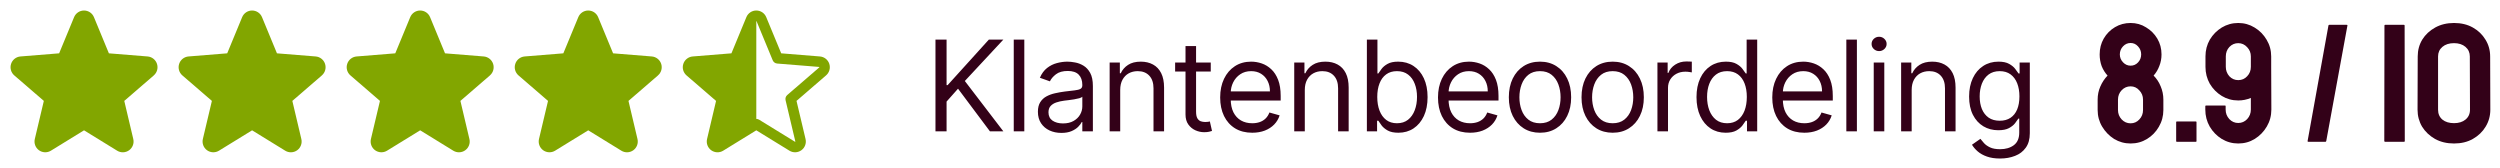
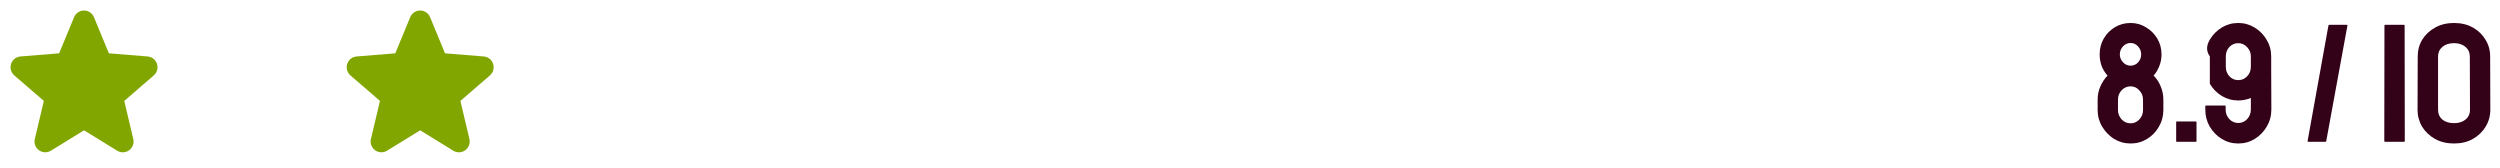
<svg xmlns="http://www.w3.org/2000/svg" width="238" height="16" viewBox="0 0 238 16" fill="none">
  <path d="M14.643 7.178L11.831 9.605L12.688 13.234C12.735 13.431 12.723 13.638 12.652 13.828C12.582 14.018 12.458 14.183 12.294 14.303C12.13 14.422 11.934 14.49 11.732 14.498C11.53 14.506 11.329 14.454 11.156 14.348L8 12.406L4.842 14.348C4.669 14.453 4.469 14.505 4.267 14.496C4.065 14.488 3.87 14.42 3.706 14.301C3.543 14.182 3.418 14.017 3.348 13.827C3.278 13.637 3.266 13.431 3.313 13.234L4.173 9.605L1.36 7.178C1.207 7.046 1.096 6.872 1.042 6.677C0.988 6.482 0.992 6.276 1.054 6.084C1.116 5.891 1.233 5.721 1.391 5.595C1.549 5.469 1.741 5.393 1.943 5.375L5.63 5.077L7.053 1.635C7.13 1.447 7.261 1.287 7.429 1.174C7.597 1.061 7.796 1.001 7.998 1.001C8.201 1.001 8.399 1.061 8.568 1.174C8.736 1.287 8.867 1.447 8.944 1.635L10.366 5.077L14.054 5.375C14.255 5.392 14.448 5.468 14.606 5.594C14.765 5.72 14.883 5.89 14.945 6.082C15.008 6.275 15.012 6.482 14.958 6.677C14.903 6.872 14.793 7.046 14.639 7.179L14.643 7.178Z" fill="#82A600" />
-   <path d="M30.643 7.178L27.831 9.605L28.688 13.234C28.735 13.431 28.723 13.638 28.652 13.828C28.582 14.018 28.458 14.183 28.294 14.303C28.13 14.422 27.934 14.49 27.732 14.498C27.529 14.506 27.329 14.454 27.156 14.348L24 12.406L20.842 14.348C20.669 14.453 20.469 14.505 20.267 14.496C20.065 14.488 19.87 14.42 19.706 14.301C19.543 14.182 19.418 14.017 19.348 13.827C19.278 13.637 19.266 13.431 19.312 13.234L20.172 9.605L17.36 7.178C17.207 7.046 17.096 6.872 17.042 6.677C16.988 6.482 16.992 6.276 17.054 6.084C17.116 5.891 17.233 5.721 17.391 5.595C17.549 5.469 17.741 5.393 17.942 5.375L21.63 5.077L23.052 1.635C23.13 1.447 23.261 1.287 23.429 1.174C23.597 1.061 23.796 1.001 23.998 1.001C24.201 1.001 24.399 1.061 24.568 1.174C24.736 1.287 24.867 1.447 24.944 1.635L26.366 5.077L30.054 5.375C30.256 5.392 30.448 5.468 30.606 5.594C30.765 5.72 30.883 5.89 30.945 6.082C31.008 6.275 31.012 6.482 30.958 6.677C30.904 6.872 30.793 7.046 30.639 7.179L30.643 7.178Z" fill="#82A600" />
  <path d="M46.643 7.178L43.831 9.605L44.688 13.234C44.735 13.431 44.723 13.638 44.653 13.828C44.582 14.018 44.458 14.183 44.294 14.303C44.13 14.422 43.934 14.49 43.732 14.498C43.529 14.506 43.329 14.454 43.156 14.348L40 12.406L36.842 14.348C36.669 14.453 36.469 14.505 36.267 14.496C36.065 14.488 35.87 14.42 35.706 14.301C35.543 14.182 35.418 14.017 35.348 13.827C35.278 13.637 35.266 13.431 35.312 13.234L36.172 9.605L33.36 7.178C33.207 7.046 33.096 6.872 33.042 6.677C32.987 6.482 32.992 6.276 33.054 6.084C33.116 5.891 33.233 5.721 33.391 5.595C33.55 5.469 33.741 5.393 33.943 5.375L37.63 5.077L39.053 1.635C39.13 1.447 39.261 1.287 39.429 1.174C39.597 1.061 39.796 1.001 39.998 1.001C40.201 1.001 40.4 1.061 40.568 1.174C40.736 1.287 40.867 1.447 40.944 1.635L42.366 5.077L46.054 5.375C46.255 5.392 46.448 5.468 46.606 5.594C46.765 5.72 46.883 5.89 46.946 6.082C47.008 6.275 47.012 6.482 46.958 6.677C46.904 6.872 46.793 7.046 46.639 7.179L46.643 7.178Z" fill="#82A600" />
-   <path d="M62.643 7.178L59.831 9.605L60.688 13.234C60.735 13.431 60.723 13.638 60.653 13.828C60.582 14.018 60.458 14.183 60.294 14.303C60.13 14.422 59.934 14.49 59.732 14.498C59.529 14.506 59.329 14.454 59.156 14.348L56 12.406L52.842 14.348C52.669 14.453 52.469 14.505 52.267 14.496C52.065 14.488 51.87 14.42 51.706 14.301C51.543 14.182 51.418 14.017 51.348 13.827C51.278 13.637 51.266 13.431 51.312 13.234L52.172 9.605L49.36 7.178C49.207 7.046 49.096 6.872 49.042 6.677C48.987 6.482 48.992 6.276 49.054 6.084C49.116 5.891 49.233 5.721 49.391 5.595C49.55 5.469 49.741 5.393 49.943 5.375L53.63 5.077L55.053 1.635C55.13 1.447 55.261 1.287 55.429 1.174C55.597 1.061 55.796 1.001 55.998 1.001C56.201 1.001 56.4 1.061 56.568 1.174C56.736 1.287 56.867 1.447 56.944 1.635L58.366 5.077L62.054 5.375C62.255 5.392 62.448 5.468 62.606 5.594C62.765 5.72 62.883 5.89 62.946 6.082C63.008 6.275 63.012 6.482 62.958 6.677C62.904 6.872 62.793 7.046 62.639 7.179L62.643 7.178Z" fill="#82A600" />
-   <path d="M78.949 6.079C78.886 5.887 78.768 5.717 78.61 5.592C78.451 5.467 78.259 5.391 78.058 5.375L74.37 5.077L72.946 1.634C72.869 1.447 72.738 1.286 72.57 1.173C72.401 1.06 72.203 1 72 1C71.797 1 71.599 1.06 71.431 1.173C71.262 1.286 71.131 1.447 71.054 1.634L69.632 5.077L65.942 5.375C65.741 5.392 65.549 5.468 65.39 5.594C65.231 5.72 65.113 5.89 65.051 6.082C64.988 6.275 64.984 6.482 65.038 6.677C65.093 6.872 65.204 7.046 65.357 7.179L68.169 9.606L67.312 13.234C67.265 13.431 67.277 13.638 67.347 13.828C67.418 14.018 67.542 14.183 67.706 14.303C67.87 14.422 68.066 14.49 68.268 14.498C68.471 14.506 68.671 14.454 68.844 14.348L72 12.406L75.158 14.348C75.331 14.453 75.531 14.505 75.733 14.496C75.935 14.488 76.13 14.42 76.294 14.301C76.457 14.182 76.582 14.017 76.652 13.827C76.722 13.637 76.734 13.431 76.688 13.234L75.828 9.605L78.64 7.178C78.794 7.046 78.906 6.871 78.961 6.675C79.016 6.48 79.012 6.272 78.949 6.079ZM77.99 6.421L74.946 9.046C74.877 9.105 74.825 9.183 74.797 9.27C74.769 9.358 74.765 9.451 74.786 9.54L75.716 13.465C75.719 13.47 75.719 13.476 75.717 13.482C75.715 13.488 75.711 13.492 75.706 13.495C75.694 13.504 75.691 13.502 75.682 13.495L72.262 11.392C72.183 11.344 72.092 11.319 72 11.319V2C72.015 2 72.017 2.005 72.022 2.016L73.562 5.741C73.598 5.826 73.656 5.9 73.73 5.954C73.805 6.009 73.892 6.041 73.984 6.049L77.979 6.371C77.989 6.371 77.994 6.371 78 6.389C78.006 6.408 78 6.414 77.99 6.421Z" fill="#82A600" />
-   <path d="M89.057 12.5V3.773H90.114V8.102H90.216L94.136 3.773H95.517L91.852 7.71L95.517 12.5H94.239L91.204 8.443L90.114 9.67V12.5H89.057ZM97.514 3.773V12.5H96.509V3.773H97.514ZM101.042 12.653C100.628 12.653 100.251 12.575 99.913 12.419C99.575 12.26 99.307 12.031 99.108 11.733C98.909 11.432 98.809 11.068 98.809 10.642C98.809 10.267 98.883 9.963 99.031 9.73C99.179 9.494 99.376 9.31 99.623 9.176C99.871 9.043 100.143 8.943 100.442 8.878C100.743 8.81 101.045 8.756 101.349 8.716C101.747 8.665 102.069 8.626 102.317 8.601C102.567 8.572 102.748 8.526 102.862 8.46C102.978 8.395 103.037 8.281 103.037 8.119V8.085C103.037 7.665 102.922 7.338 102.692 7.105C102.464 6.872 102.119 6.756 101.656 6.756C101.176 6.756 100.799 6.861 100.527 7.071C100.254 7.281 100.062 7.506 99.951 7.744L98.997 7.403C99.167 7.006 99.395 6.696 99.679 6.474C99.966 6.25 100.278 6.094 100.616 6.006C100.957 5.915 101.292 5.869 101.622 5.869C101.832 5.869 102.074 5.895 102.346 5.946C102.622 5.994 102.888 6.095 103.143 6.249C103.402 6.402 103.616 6.634 103.787 6.943C103.957 7.253 104.042 7.668 104.042 8.188V12.5H103.037V11.614H102.986C102.917 11.756 102.804 11.908 102.645 12.07C102.486 12.232 102.274 12.369 102.01 12.483C101.745 12.597 101.423 12.653 101.042 12.653ZM101.196 11.75C101.594 11.75 101.929 11.672 102.201 11.516C102.477 11.359 102.684 11.158 102.824 10.911C102.966 10.663 103.037 10.403 103.037 10.131V9.21C102.994 9.261 102.9 9.308 102.755 9.351C102.613 9.391 102.449 9.426 102.261 9.457C102.076 9.486 101.896 9.511 101.72 9.534C101.547 9.554 101.406 9.571 101.298 9.585C101.037 9.619 100.792 9.675 100.565 9.751C100.341 9.825 100.159 9.938 100.02 10.088C99.883 10.236 99.815 10.438 99.815 10.693C99.815 11.043 99.944 11.307 100.203 11.486C100.464 11.662 100.795 11.75 101.196 11.75ZM106.644 8.562V12.5H105.638V5.955H106.61V6.977H106.695C106.848 6.645 107.081 6.378 107.394 6.176C107.706 5.972 108.11 5.869 108.604 5.869C109.047 5.869 109.435 5.96 109.767 6.142C110.1 6.321 110.358 6.594 110.543 6.96C110.727 7.324 110.82 7.784 110.82 8.341V12.5H109.814V8.409C109.814 7.895 109.681 7.494 109.414 7.207C109.146 6.918 108.78 6.773 108.314 6.773C107.993 6.773 107.706 6.842 107.453 6.982C107.203 7.121 107.006 7.324 106.861 7.591C106.716 7.858 106.644 8.182 106.644 8.562ZM115.264 5.955V6.807H111.872V5.955H115.264ZM112.861 4.386H113.866V10.625C113.866 10.909 113.908 11.122 113.99 11.264C114.075 11.403 114.183 11.497 114.314 11.546C114.447 11.591 114.588 11.614 114.736 11.614C114.846 11.614 114.937 11.608 115.008 11.597C115.079 11.582 115.136 11.571 115.179 11.562L115.383 12.466C115.315 12.492 115.22 12.517 115.098 12.543C114.976 12.571 114.821 12.585 114.633 12.585C114.349 12.585 114.071 12.524 113.798 12.402C113.528 12.28 113.304 12.094 113.125 11.844C112.949 11.594 112.861 11.278 112.861 10.898V4.386ZM119.211 12.636C118.58 12.636 118.036 12.497 117.579 12.219C117.124 11.938 116.773 11.546 116.526 11.043C116.282 10.537 116.16 9.949 116.16 9.278C116.16 8.608 116.282 8.017 116.526 7.506C116.773 6.991 117.117 6.591 117.557 6.304C118.001 6.014 118.518 5.869 119.109 5.869C119.45 5.869 119.786 5.926 120.119 6.04C120.451 6.153 120.753 6.338 121.026 6.594C121.299 6.847 121.516 7.182 121.678 7.599C121.84 8.017 121.921 8.531 121.921 9.142V9.568H116.876V8.699H120.898C120.898 8.33 120.825 8 120.677 7.71C120.532 7.42 120.325 7.192 120.055 7.024C119.788 6.857 119.472 6.773 119.109 6.773C118.708 6.773 118.361 6.872 118.069 7.071C117.779 7.267 117.556 7.523 117.4 7.838C117.244 8.153 117.165 8.491 117.165 8.852V9.432C117.165 9.926 117.251 10.345 117.421 10.689C117.594 11.03 117.834 11.29 118.141 11.469C118.448 11.645 118.805 11.733 119.211 11.733C119.475 11.733 119.714 11.696 119.927 11.622C120.143 11.546 120.329 11.432 120.485 11.281C120.641 11.128 120.762 10.938 120.847 10.71L121.819 10.983C121.717 11.312 121.545 11.602 121.303 11.852C121.062 12.099 120.763 12.293 120.408 12.432C120.053 12.568 119.654 12.636 119.211 12.636ZM124.217 8.562V12.5H123.211V5.955H124.183V6.977H124.268C124.421 6.645 124.654 6.378 124.967 6.176C125.279 5.972 125.683 5.869 126.177 5.869C126.62 5.869 127.008 5.96 127.34 6.142C127.673 6.321 127.931 6.594 128.116 6.96C128.3 7.324 128.393 7.784 128.393 8.341V12.5H127.387V8.409C127.387 7.895 127.254 7.494 126.986 7.207C126.719 6.918 126.353 6.773 125.887 6.773C125.566 6.773 125.279 6.842 125.026 6.982C124.776 7.121 124.579 7.324 124.434 7.591C124.289 7.858 124.217 8.182 124.217 8.562ZM130.127 12.5V3.773H131.132V6.994H131.218C131.292 6.881 131.394 6.736 131.525 6.56C131.658 6.381 131.848 6.222 132.096 6.082C132.346 5.94 132.684 5.869 133.11 5.869C133.661 5.869 134.147 6.007 134.567 6.283C134.988 6.558 135.316 6.949 135.552 7.455C135.787 7.96 135.905 8.557 135.905 9.244C135.905 9.938 135.787 10.538 135.552 11.047C135.316 11.553 134.989 11.945 134.571 12.223C134.154 12.499 133.672 12.636 133.127 12.636C132.706 12.636 132.37 12.567 132.117 12.428C131.864 12.286 131.669 12.125 131.533 11.946C131.397 11.764 131.292 11.614 131.218 11.494H131.098V12.5H130.127ZM131.115 9.227C131.115 9.722 131.188 10.158 131.333 10.536C131.478 10.911 131.689 11.204 131.968 11.418C132.246 11.628 132.587 11.733 132.99 11.733C133.411 11.733 133.762 11.622 134.043 11.401C134.327 11.176 134.54 10.875 134.682 10.497C134.827 10.117 134.9 9.693 134.9 9.227C134.9 8.767 134.829 8.352 134.686 7.983C134.547 7.611 134.336 7.317 134.052 7.101C133.77 6.882 133.417 6.773 132.99 6.773C132.581 6.773 132.238 6.876 131.959 7.084C131.681 7.288 131.471 7.575 131.329 7.945C131.186 8.311 131.115 8.739 131.115 9.227ZM139.948 12.636C139.317 12.636 138.773 12.497 138.316 12.219C137.861 11.938 137.51 11.546 137.263 11.043C137.019 10.537 136.897 9.949 136.897 9.278C136.897 8.608 137.019 8.017 137.263 7.506C137.51 6.991 137.854 6.591 138.294 6.304C138.738 6.014 139.255 5.869 139.846 5.869C140.187 5.869 140.523 5.926 140.856 6.04C141.188 6.153 141.491 6.338 141.763 6.594C142.036 6.847 142.253 7.182 142.415 7.599C142.577 8.017 142.658 8.531 142.658 9.142V9.568H137.613V8.699H141.635C141.635 8.33 141.562 8 141.414 7.71C141.269 7.42 141.062 7.192 140.792 7.024C140.525 6.857 140.209 6.773 139.846 6.773C139.445 6.773 139.098 6.872 138.806 7.071C138.516 7.267 138.293 7.523 138.137 7.838C137.981 8.153 137.902 8.491 137.902 8.852V9.432C137.902 9.926 137.988 10.345 138.158 10.689C138.331 11.03 138.571 11.29 138.878 11.469C139.185 11.645 139.542 11.733 139.948 11.733C140.212 11.733 140.451 11.696 140.664 11.622C140.88 11.546 141.066 11.432 141.222 11.281C141.378 11.128 141.499 10.938 141.584 10.71L142.556 10.983C142.454 11.312 142.282 11.602 142.04 11.852C141.799 12.099 141.5 12.293 141.145 12.432C140.79 12.568 140.391 12.636 139.948 12.636ZM146.607 12.636C146.016 12.636 145.498 12.496 145.052 12.214C144.608 11.933 144.262 11.54 144.012 11.034C143.765 10.528 143.641 9.938 143.641 9.261C143.641 8.58 143.765 7.984 144.012 7.476C144.262 6.967 144.608 6.572 145.052 6.291C145.498 6.01 146.016 5.869 146.607 5.869C147.198 5.869 147.715 6.01 148.158 6.291C148.604 6.572 148.951 6.967 149.198 7.476C149.448 7.984 149.573 8.58 149.573 9.261C149.573 9.938 149.448 10.528 149.198 11.034C148.951 11.54 148.604 11.933 148.158 12.214C147.715 12.496 147.198 12.636 146.607 12.636ZM146.607 11.733C147.056 11.733 147.425 11.618 147.715 11.388C148.005 11.158 148.219 10.855 148.358 10.48C148.498 10.105 148.567 9.699 148.567 9.261C148.567 8.824 148.498 8.416 148.358 8.038C148.219 7.661 148.005 7.355 147.715 7.122C147.425 6.889 147.056 6.773 146.607 6.773C146.158 6.773 145.789 6.889 145.499 7.122C145.209 7.355 144.995 7.661 144.856 8.038C144.716 8.416 144.647 8.824 144.647 9.261C144.647 9.699 144.716 10.105 144.856 10.48C144.995 10.855 145.209 11.158 145.499 11.388C145.789 11.618 146.158 11.733 146.607 11.733ZM153.527 12.636C152.936 12.636 152.418 12.496 151.972 12.214C151.529 11.933 151.182 11.54 150.932 11.034C150.685 10.528 150.561 9.938 150.561 9.261C150.561 8.58 150.685 7.984 150.932 7.476C151.182 6.967 151.529 6.572 151.972 6.291C152.418 6.01 152.936 5.869 153.527 5.869C154.118 5.869 154.635 6.01 155.078 6.291C155.524 6.572 155.871 6.967 156.118 7.476C156.368 7.984 156.493 8.58 156.493 9.261C156.493 9.938 156.368 10.528 156.118 11.034C155.871 11.54 155.524 11.933 155.078 12.214C154.635 12.496 154.118 12.636 153.527 12.636ZM153.527 11.733C153.976 11.733 154.345 11.618 154.635 11.388C154.925 11.158 155.139 10.855 155.279 10.48C155.418 10.105 155.487 9.699 155.487 9.261C155.487 8.824 155.418 8.416 155.279 8.038C155.139 7.661 154.925 7.355 154.635 7.122C154.345 6.889 153.976 6.773 153.527 6.773C153.078 6.773 152.709 6.889 152.419 7.122C152.129 7.355 151.915 7.661 151.776 8.038C151.637 8.416 151.567 8.824 151.567 9.261C151.567 9.699 151.637 10.105 151.776 10.48C151.915 10.855 152.129 11.158 152.419 11.388C152.709 11.618 153.078 11.733 153.527 11.733ZM157.788 12.5V5.955H158.76V6.943H158.828C158.947 6.619 159.163 6.357 159.476 6.155C159.788 5.953 160.141 5.852 160.533 5.852C160.606 5.852 160.699 5.854 160.81 5.857C160.92 5.859 161.004 5.864 161.061 5.869V6.892C161.027 6.884 160.949 6.871 160.827 6.854C160.707 6.834 160.581 6.824 160.447 6.824C160.129 6.824 159.845 6.891 159.595 7.024C159.348 7.155 159.152 7.337 159.007 7.57C158.865 7.8 158.794 8.062 158.794 8.358V12.5H157.788ZM164.285 12.636C163.74 12.636 163.258 12.499 162.841 12.223C162.423 11.945 162.097 11.553 161.861 11.047C161.625 10.538 161.507 9.938 161.507 9.244C161.507 8.557 161.625 7.96 161.861 7.455C162.097 6.949 162.425 6.558 162.845 6.283C163.266 6.007 163.751 5.869 164.303 5.869C164.729 5.869 165.065 5.94 165.312 6.082C165.562 6.222 165.753 6.381 165.883 6.56C166.017 6.736 166.121 6.881 166.195 6.994H166.28V3.773H167.285V12.5H166.314V11.494H166.195C166.121 11.614 166.016 11.764 165.879 11.946C165.743 12.125 165.548 12.286 165.295 12.428C165.043 12.567 164.706 12.636 164.285 12.636ZM164.422 11.733C164.825 11.733 165.166 11.628 165.445 11.418C165.723 11.204 165.935 10.911 166.08 10.536C166.224 10.158 166.297 9.722 166.297 9.227C166.297 8.739 166.226 8.311 166.084 7.945C165.942 7.575 165.732 7.288 165.453 7.084C165.175 6.876 164.831 6.773 164.422 6.773C163.996 6.773 163.641 6.882 163.357 7.101C163.075 7.317 162.864 7.611 162.722 7.983C162.582 8.352 162.513 8.767 162.513 9.227C162.513 9.693 162.584 10.117 162.726 10.497C162.871 10.875 163.084 11.176 163.365 11.401C163.649 11.622 164.001 11.733 164.422 11.733ZM171.771 12.636C171.141 12.636 170.597 12.497 170.139 12.219C169.685 11.938 169.334 11.546 169.087 11.043C168.842 10.537 168.72 9.949 168.72 9.278C168.72 8.608 168.842 8.017 169.087 7.506C169.334 6.991 169.678 6.591 170.118 6.304C170.561 6.014 171.078 5.869 171.669 5.869C172.01 5.869 172.347 5.926 172.679 6.04C173.011 6.153 173.314 6.338 173.587 6.594C173.859 6.847 174.077 7.182 174.239 7.599C174.401 8.017 174.482 8.531 174.482 9.142V9.568H169.436V8.699H173.459C173.459 8.33 173.385 8 173.237 7.71C173.092 7.42 172.885 7.192 172.615 7.024C172.348 6.857 172.033 6.773 171.669 6.773C171.268 6.773 170.922 6.872 170.629 7.071C170.34 7.267 170.117 7.523 169.96 7.838C169.804 8.153 169.726 8.491 169.726 8.852V9.432C169.726 9.926 169.811 10.345 169.982 10.689C170.155 11.03 170.395 11.29 170.702 11.469C171.009 11.645 171.365 11.733 171.771 11.733C172.036 11.733 172.274 11.696 172.487 11.622C172.703 11.546 172.889 11.432 173.045 11.281C173.202 11.128 173.322 10.938 173.408 10.71L174.379 10.983C174.277 11.312 174.105 11.602 173.864 11.852C173.622 12.099 173.324 12.293 172.969 12.432C172.614 12.568 172.215 12.636 171.771 12.636ZM176.777 3.773V12.5H175.771V3.773H176.777ZM178.379 12.5V5.955H179.385V12.5H178.379ZM178.89 4.864C178.694 4.864 178.525 4.797 178.383 4.663C178.244 4.53 178.175 4.369 178.175 4.182C178.175 3.994 178.244 3.834 178.383 3.7C178.525 3.567 178.694 3.5 178.89 3.5C179.086 3.5 179.254 3.567 179.393 3.7C179.535 3.834 179.606 3.994 179.606 4.182C179.606 4.369 179.535 4.53 179.393 4.663C179.254 4.797 179.086 4.864 178.89 4.864ZM181.992 8.562V12.5H180.987V5.955H181.958V6.977H182.044C182.197 6.645 182.43 6.378 182.742 6.176C183.055 5.972 183.458 5.869 183.953 5.869C184.396 5.869 184.784 5.96 185.116 6.142C185.448 6.321 185.707 6.594 185.892 6.96C186.076 7.324 186.169 7.784 186.169 8.341V12.5H185.163V8.409C185.163 7.895 185.029 7.494 184.762 7.207C184.495 6.918 184.129 6.773 183.663 6.773C183.342 6.773 183.055 6.842 182.802 6.982C182.552 7.121 182.355 7.324 182.21 7.591C182.065 7.858 181.992 8.182 181.992 8.562ZM190.408 15.091C189.922 15.091 189.505 15.028 189.155 14.903C188.806 14.781 188.515 14.619 188.282 14.418C188.052 14.219 187.869 14.006 187.732 13.778L188.533 13.216C188.624 13.335 188.739 13.472 188.878 13.625C189.018 13.781 189.208 13.916 189.449 14.03C189.694 14.146 190.013 14.204 190.408 14.204C190.937 14.204 191.373 14.077 191.717 13.821C192.06 13.565 192.232 13.165 192.232 12.619V11.29H192.147C192.073 11.409 191.968 11.557 191.832 11.733C191.698 11.906 191.505 12.061 191.252 12.197C191.002 12.331 190.664 12.398 190.238 12.398C189.709 12.398 189.235 12.273 188.815 12.023C188.397 11.773 188.066 11.409 187.822 10.932C187.58 10.454 187.459 9.875 187.459 9.193C187.459 8.523 187.577 7.939 187.813 7.442C188.049 6.942 188.377 6.555 188.797 6.283C189.218 6.007 189.704 5.869 190.255 5.869C190.681 5.869 191.019 5.94 191.269 6.082C191.522 6.222 191.715 6.381 191.849 6.56C191.985 6.736 192.09 6.881 192.164 6.994H192.266V5.955H193.238V12.688C193.238 13.25 193.11 13.707 192.854 14.06C192.601 14.415 192.261 14.675 191.832 14.839C191.405 15.007 190.931 15.091 190.408 15.091ZM190.374 11.494C190.778 11.494 191.119 11.402 191.397 11.217C191.675 11.033 191.887 10.767 192.032 10.421C192.177 10.074 192.249 9.659 192.249 9.176C192.249 8.705 192.178 8.288 192.036 7.928C191.894 7.567 191.684 7.284 191.405 7.08C191.127 6.875 190.783 6.773 190.374 6.773C189.948 6.773 189.593 6.881 189.309 7.097C189.028 7.312 188.816 7.602 188.674 7.966C188.535 8.33 188.465 8.733 188.465 9.176C188.465 9.631 188.536 10.033 188.678 10.382C188.823 10.729 189.036 11.001 189.317 11.2C189.601 11.396 189.954 11.494 190.374 11.494Z" fill="#330118" />
-   <path d="M202.832 13.66C202.266 13.66 201.744 13.516 201.264 13.228C200.794 12.929 200.416 12.54 200.128 12.06C199.84 11.58 199.696 11.052 199.696 10.476V9.484C199.696 9.036 199.781 8.62 199.952 8.236C200.122 7.841 200.352 7.495 200.64 7.196C200.405 6.94 200.218 6.641 200.08 6.3C199.952 5.948 199.888 5.575 199.888 5.18C199.888 4.625 200.016 4.124 200.272 3.676C200.538 3.217 200.896 2.855 201.344 2.588C201.792 2.321 202.288 2.188 202.832 2.188C203.376 2.188 203.866 2.327 204.304 2.604C204.752 2.871 205.109 3.228 205.376 3.676C205.642 4.124 205.776 4.625 205.776 5.18C205.776 5.575 205.706 5.943 205.568 6.284C205.44 6.625 205.258 6.929 205.024 7.196C205.312 7.484 205.536 7.825 205.696 8.22C205.866 8.615 205.952 9.036 205.952 9.484V10.476C205.952 11.052 205.808 11.585 205.52 12.076C205.242 12.556 204.869 12.94 204.4 13.228C203.93 13.516 203.408 13.66 202.832 13.66ZM202.832 6.252C203.109 6.252 203.344 6.151 203.536 5.948C203.738 5.735 203.84 5.479 203.84 5.18C203.84 4.881 203.738 4.625 203.536 4.412C203.344 4.199 203.109 4.092 202.832 4.092C202.554 4.092 202.314 4.199 202.112 4.412C201.909 4.625 201.808 4.881 201.808 5.18C201.808 5.468 201.909 5.719 202.112 5.932C202.314 6.145 202.554 6.252 202.832 6.252ZM202.832 11.74C203.162 11.74 203.44 11.617 203.664 11.372C203.898 11.127 204.016 10.828 204.016 10.476V9.484C204.016 9.143 203.898 8.849 203.664 8.604C203.44 8.348 203.162 8.22 202.832 8.22C202.501 8.22 202.218 8.343 201.984 8.588C201.749 8.833 201.632 9.132 201.632 9.484V10.476C201.632 10.817 201.749 11.116 201.984 11.372C202.218 11.617 202.501 11.74 202.832 11.74ZM207.235 13.5C207.193 13.5 207.171 13.479 207.171 13.436V11.628C207.171 11.585 207.193 11.564 207.235 11.564H209.043C209.086 11.564 209.107 11.585 209.107 11.628V13.436C209.107 13.479 209.086 13.5 209.043 13.5H207.235ZM213.081 13.66C212.516 13.66 211.993 13.516 211.513 13.228C211.033 12.929 210.649 12.535 210.361 12.044C210.084 11.553 209.945 11.015 209.945 10.428V10.108C209.945 10.065 209.972 10.044 210.025 10.044H211.817C211.86 10.044 211.881 10.065 211.881 10.108V10.428C211.881 10.78 211.998 11.084 212.233 11.34C212.468 11.585 212.75 11.708 213.081 11.708C213.412 11.708 213.694 11.585 213.929 11.34C214.164 11.084 214.281 10.78 214.281 10.428V9.324C213.897 9.484 213.497 9.564 213.081 9.564C212.505 9.564 211.982 9.42 211.513 9.132C211.044 8.844 210.665 8.46 210.377 7.98C210.1 7.489 209.961 6.951 209.961 6.364V5.372C209.961 4.785 210.1 4.252 210.377 3.772C210.665 3.292 211.044 2.908 211.513 2.62C211.993 2.332 212.516 2.188 213.081 2.188C213.646 2.188 214.164 2.332 214.633 2.62C215.113 2.908 215.497 3.297 215.785 3.788C216.073 4.268 216.217 4.796 216.217 5.372V6.364L216.233 10.428C216.233 11.015 216.089 11.553 215.801 12.044C215.513 12.535 215.129 12.929 214.649 13.228C214.18 13.516 213.657 13.66 213.081 13.66ZM213.081 7.628C213.422 7.628 213.705 7.505 213.929 7.26C214.164 7.015 214.281 6.716 214.281 6.364V5.372C214.281 5.031 214.164 4.737 213.929 4.492C213.694 4.236 213.412 4.108 213.081 4.108C212.75 4.108 212.468 4.231 212.233 4.476C212.009 4.721 211.897 5.02 211.897 5.372V6.364C211.897 6.705 212.009 7.004 212.233 7.26C212.468 7.505 212.75 7.628 213.081 7.628ZM219.748 13.5C219.694 13.5 219.673 13.473 219.684 13.42L221.668 2.428C221.678 2.385 221.705 2.364 221.748 2.364H223.411C223.465 2.364 223.486 2.385 223.476 2.428L221.46 13.42C221.449 13.473 221.422 13.5 221.38 13.5H219.748ZM227.064 13.5C227.01 13.5 226.984 13.473 226.984 13.42L227 2.428C227 2.385 227.021 2.364 227.064 2.364H228.856C228.898 2.364 228.92 2.385 228.92 2.428L228.936 13.42C228.936 13.473 228.914 13.5 228.872 13.5H227.064ZM233.623 13.66C232.94 13.66 232.338 13.516 231.815 13.228C231.292 12.929 230.882 12.54 230.583 12.06C230.295 11.569 230.151 11.031 230.151 10.444L230.167 5.372C230.167 4.785 230.311 4.252 230.599 3.772C230.898 3.292 231.308 2.908 231.831 2.62C232.354 2.332 232.951 2.188 233.623 2.188C234.306 2.188 234.903 2.332 235.415 2.62C235.927 2.908 236.327 3.292 236.615 3.772C236.914 4.252 237.063 4.785 237.063 5.372L237.079 10.444C237.079 11.031 236.93 11.569 236.631 12.06C236.343 12.54 235.938 12.929 235.415 13.228C234.903 13.516 234.306 13.66 233.623 13.66ZM235.143 10.444L235.127 5.372C235.127 4.999 234.988 4.695 234.711 4.46C234.434 4.225 234.071 4.108 233.623 4.108C233.164 4.108 232.796 4.225 232.519 4.46C232.242 4.695 232.103 4.999 232.103 5.372V10.444C232.103 10.839 232.242 11.153 232.519 11.388C232.796 11.612 233.164 11.724 233.623 11.724C234.071 11.724 234.434 11.612 234.711 11.388C234.999 11.153 235.143 10.839 235.143 10.444Z" fill="#330118" />
+   <path d="M202.832 13.66C202.266 13.66 201.744 13.516 201.264 13.228C200.794 12.929 200.416 12.54 200.128 12.06C199.84 11.58 199.696 11.052 199.696 10.476V9.484C199.696 9.036 199.781 8.62 199.952 8.236C200.122 7.841 200.352 7.495 200.64 7.196C200.405 6.94 200.218 6.641 200.08 6.3C199.952 5.948 199.888 5.575 199.888 5.18C199.888 4.625 200.016 4.124 200.272 3.676C200.538 3.217 200.896 2.855 201.344 2.588C201.792 2.321 202.288 2.188 202.832 2.188C203.376 2.188 203.866 2.327 204.304 2.604C204.752 2.871 205.109 3.228 205.376 3.676C205.642 4.124 205.776 4.625 205.776 5.18C205.776 5.575 205.706 5.943 205.568 6.284C205.44 6.625 205.258 6.929 205.024 7.196C205.312 7.484 205.536 7.825 205.696 8.22C205.866 8.615 205.952 9.036 205.952 9.484V10.476C205.952 11.052 205.808 11.585 205.52 12.076C205.242 12.556 204.869 12.94 204.4 13.228C203.93 13.516 203.408 13.66 202.832 13.66ZM202.832 6.252C203.109 6.252 203.344 6.151 203.536 5.948C203.738 5.735 203.84 5.479 203.84 5.18C203.84 4.881 203.738 4.625 203.536 4.412C203.344 4.199 203.109 4.092 202.832 4.092C202.554 4.092 202.314 4.199 202.112 4.412C201.909 4.625 201.808 4.881 201.808 5.18C201.808 5.468 201.909 5.719 202.112 5.932C202.314 6.145 202.554 6.252 202.832 6.252ZM202.832 11.74C203.162 11.74 203.44 11.617 203.664 11.372C203.898 11.127 204.016 10.828 204.016 10.476V9.484C204.016 9.143 203.898 8.849 203.664 8.604C203.44 8.348 203.162 8.22 202.832 8.22C202.501 8.22 202.218 8.343 201.984 8.588C201.749 8.833 201.632 9.132 201.632 9.484V10.476C201.632 10.817 201.749 11.116 201.984 11.372C202.218 11.617 202.501 11.74 202.832 11.74ZM207.235 13.5C207.193 13.5 207.171 13.479 207.171 13.436V11.628C207.171 11.585 207.193 11.564 207.235 11.564H209.043C209.086 11.564 209.107 11.585 209.107 11.628V13.436C209.107 13.479 209.086 13.5 209.043 13.5H207.235ZM213.081 13.66C212.516 13.66 211.993 13.516 211.513 13.228C211.033 12.929 210.649 12.535 210.361 12.044C210.084 11.553 209.945 11.015 209.945 10.428V10.108C209.945 10.065 209.972 10.044 210.025 10.044H211.817C211.86 10.044 211.881 10.065 211.881 10.108V10.428C211.881 10.78 211.998 11.084 212.233 11.34C212.468 11.585 212.75 11.708 213.081 11.708C213.412 11.708 213.694 11.585 213.929 11.34C214.164 11.084 214.281 10.78 214.281 10.428V9.324C213.897 9.484 213.497 9.564 213.081 9.564C212.505 9.564 211.982 9.42 211.513 9.132C211.044 8.844 210.665 8.46 210.377 7.98V5.372C209.961 4.785 210.1 4.252 210.377 3.772C210.665 3.292 211.044 2.908 211.513 2.62C211.993 2.332 212.516 2.188 213.081 2.188C213.646 2.188 214.164 2.332 214.633 2.62C215.113 2.908 215.497 3.297 215.785 3.788C216.073 4.268 216.217 4.796 216.217 5.372V6.364L216.233 10.428C216.233 11.015 216.089 11.553 215.801 12.044C215.513 12.535 215.129 12.929 214.649 13.228C214.18 13.516 213.657 13.66 213.081 13.66ZM213.081 7.628C213.422 7.628 213.705 7.505 213.929 7.26C214.164 7.015 214.281 6.716 214.281 6.364V5.372C214.281 5.031 214.164 4.737 213.929 4.492C213.694 4.236 213.412 4.108 213.081 4.108C212.75 4.108 212.468 4.231 212.233 4.476C212.009 4.721 211.897 5.02 211.897 5.372V6.364C211.897 6.705 212.009 7.004 212.233 7.26C212.468 7.505 212.75 7.628 213.081 7.628ZM219.748 13.5C219.694 13.5 219.673 13.473 219.684 13.42L221.668 2.428C221.678 2.385 221.705 2.364 221.748 2.364H223.411C223.465 2.364 223.486 2.385 223.476 2.428L221.46 13.42C221.449 13.473 221.422 13.5 221.38 13.5H219.748ZM227.064 13.5C227.01 13.5 226.984 13.473 226.984 13.42L227 2.428C227 2.385 227.021 2.364 227.064 2.364H228.856C228.898 2.364 228.92 2.385 228.92 2.428L228.936 13.42C228.936 13.473 228.914 13.5 228.872 13.5H227.064ZM233.623 13.66C232.94 13.66 232.338 13.516 231.815 13.228C231.292 12.929 230.882 12.54 230.583 12.06C230.295 11.569 230.151 11.031 230.151 10.444L230.167 5.372C230.167 4.785 230.311 4.252 230.599 3.772C230.898 3.292 231.308 2.908 231.831 2.62C232.354 2.332 232.951 2.188 233.623 2.188C234.306 2.188 234.903 2.332 235.415 2.62C235.927 2.908 236.327 3.292 236.615 3.772C236.914 4.252 237.063 4.785 237.063 5.372L237.079 10.444C237.079 11.031 236.93 11.569 236.631 12.06C236.343 12.54 235.938 12.929 235.415 13.228C234.903 13.516 234.306 13.66 233.623 13.66ZM235.143 10.444L235.127 5.372C235.127 4.999 234.988 4.695 234.711 4.46C234.434 4.225 234.071 4.108 233.623 4.108C233.164 4.108 232.796 4.225 232.519 4.46C232.242 4.695 232.103 4.999 232.103 5.372V10.444C232.103 10.839 232.242 11.153 232.519 11.388C232.796 11.612 233.164 11.724 233.623 11.724C234.071 11.724 234.434 11.612 234.711 11.388C234.999 11.153 235.143 10.839 235.143 10.444Z" fill="#330118" />
</svg>